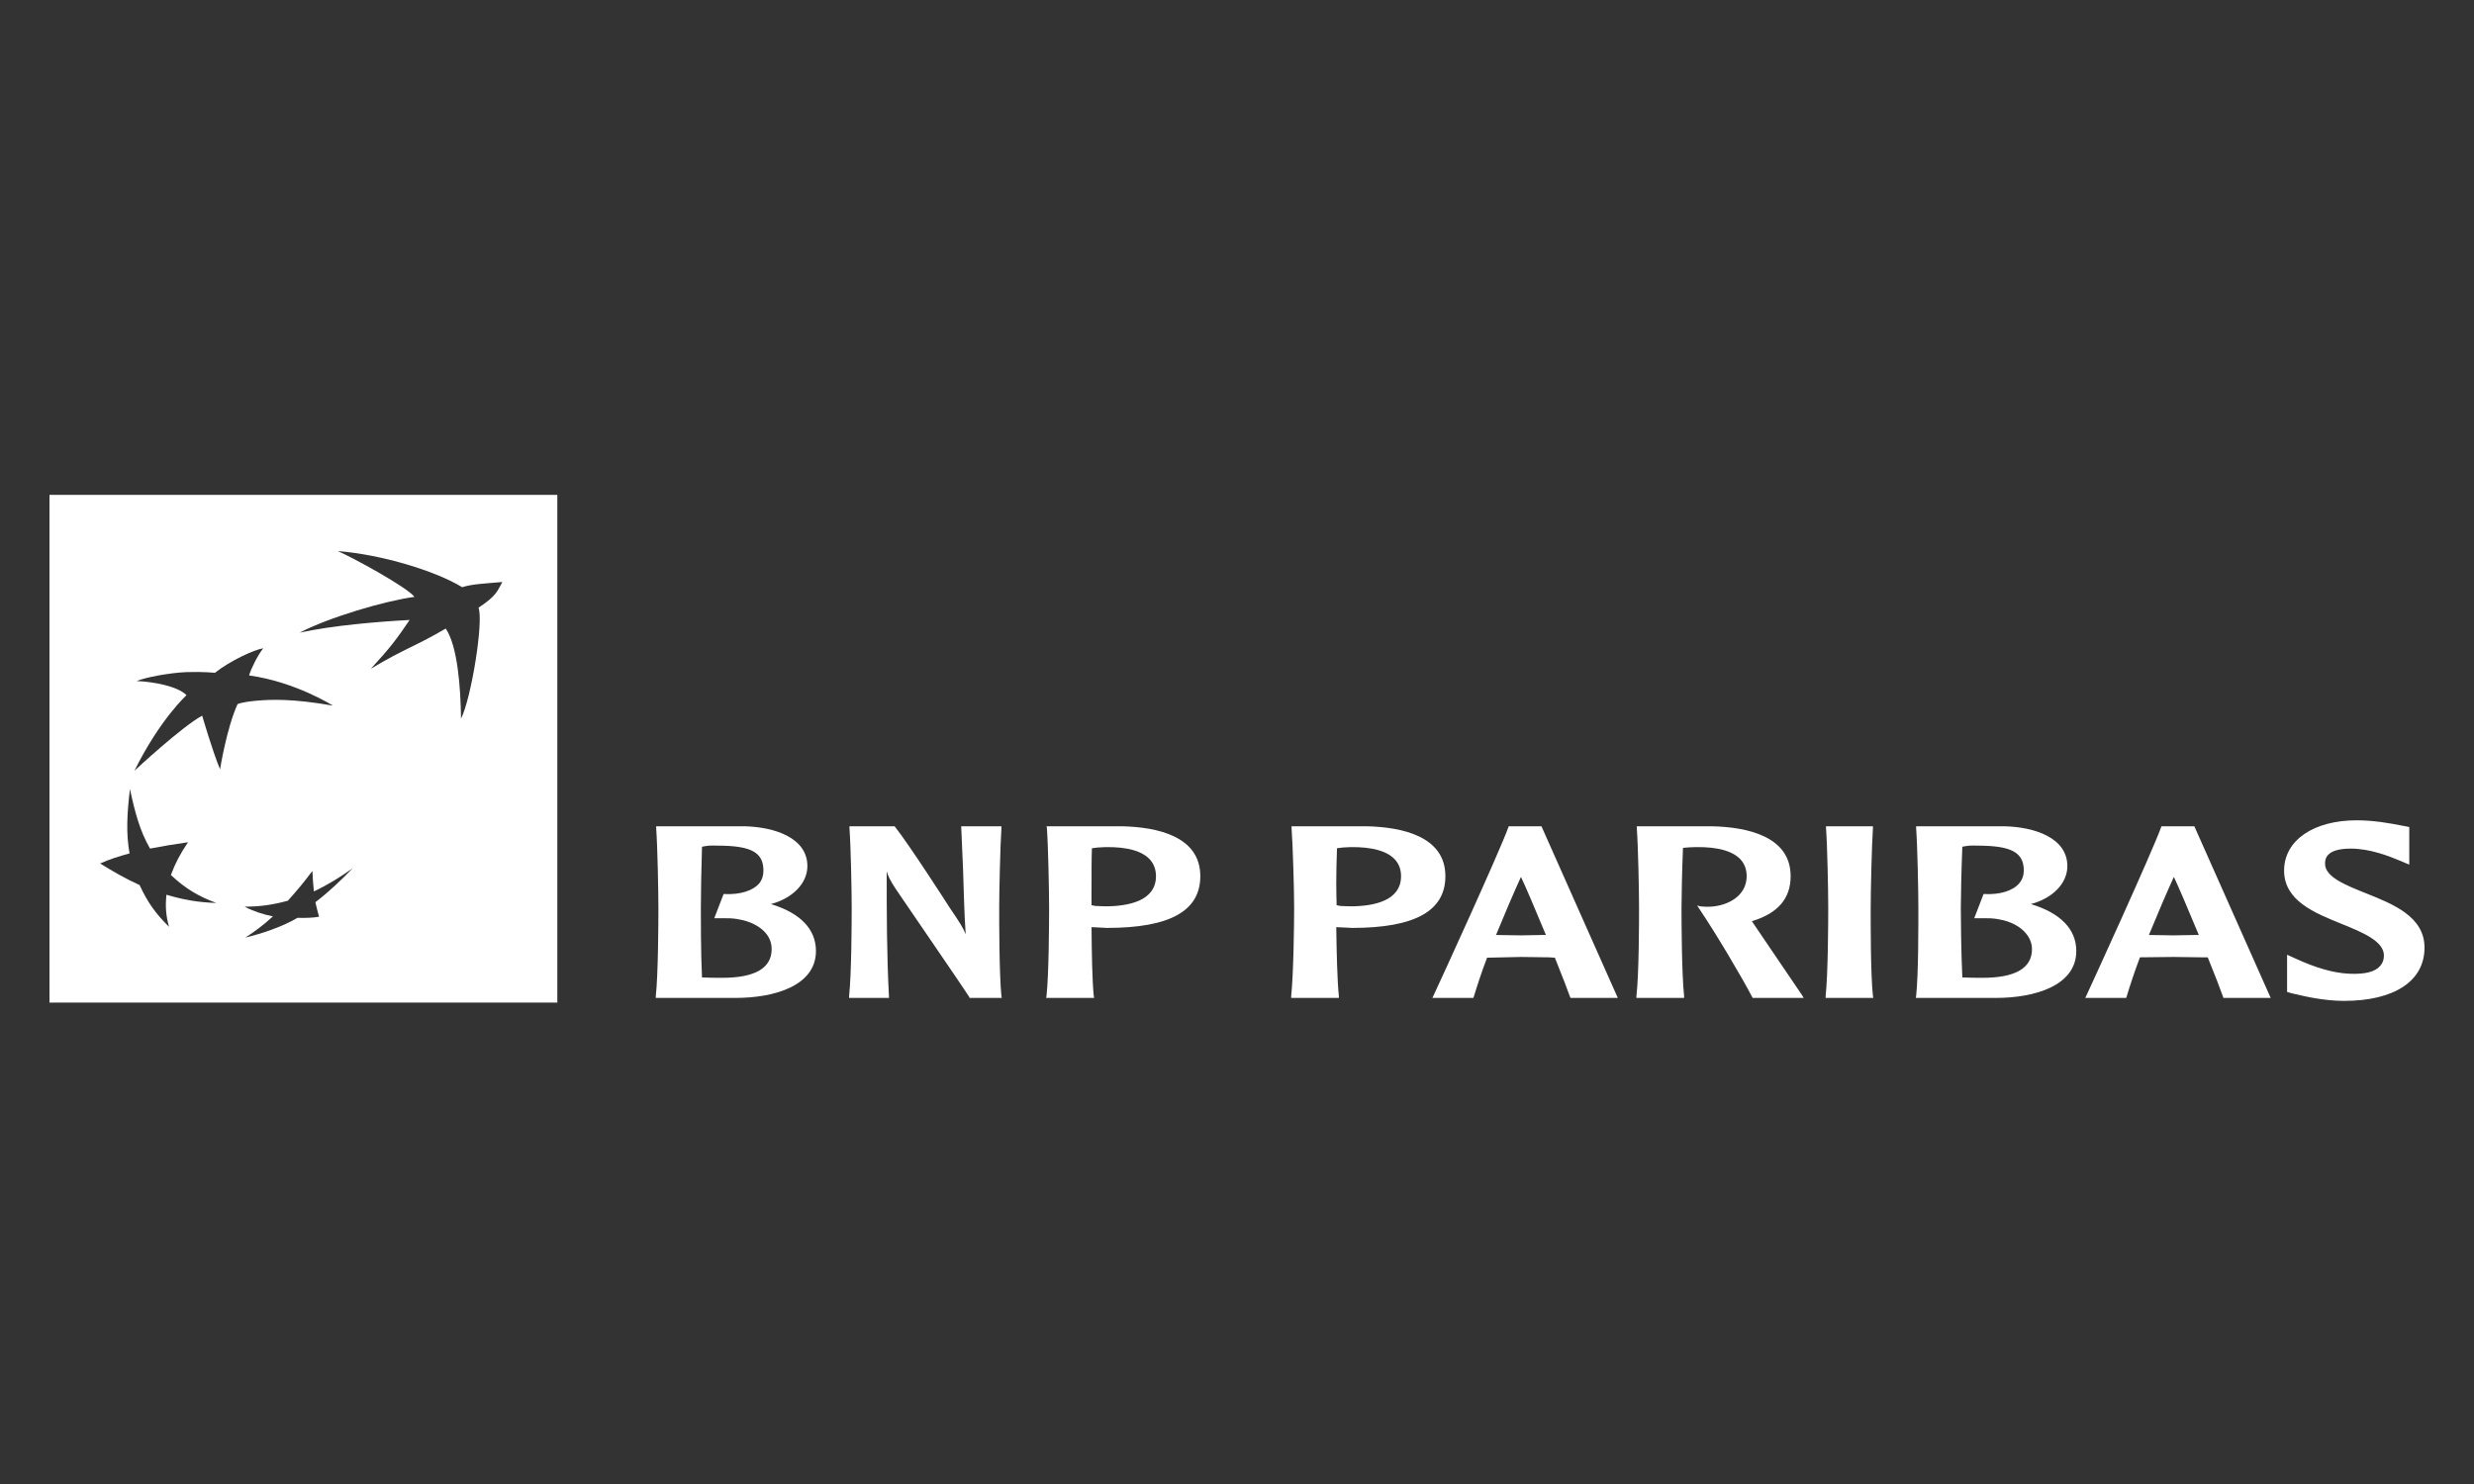
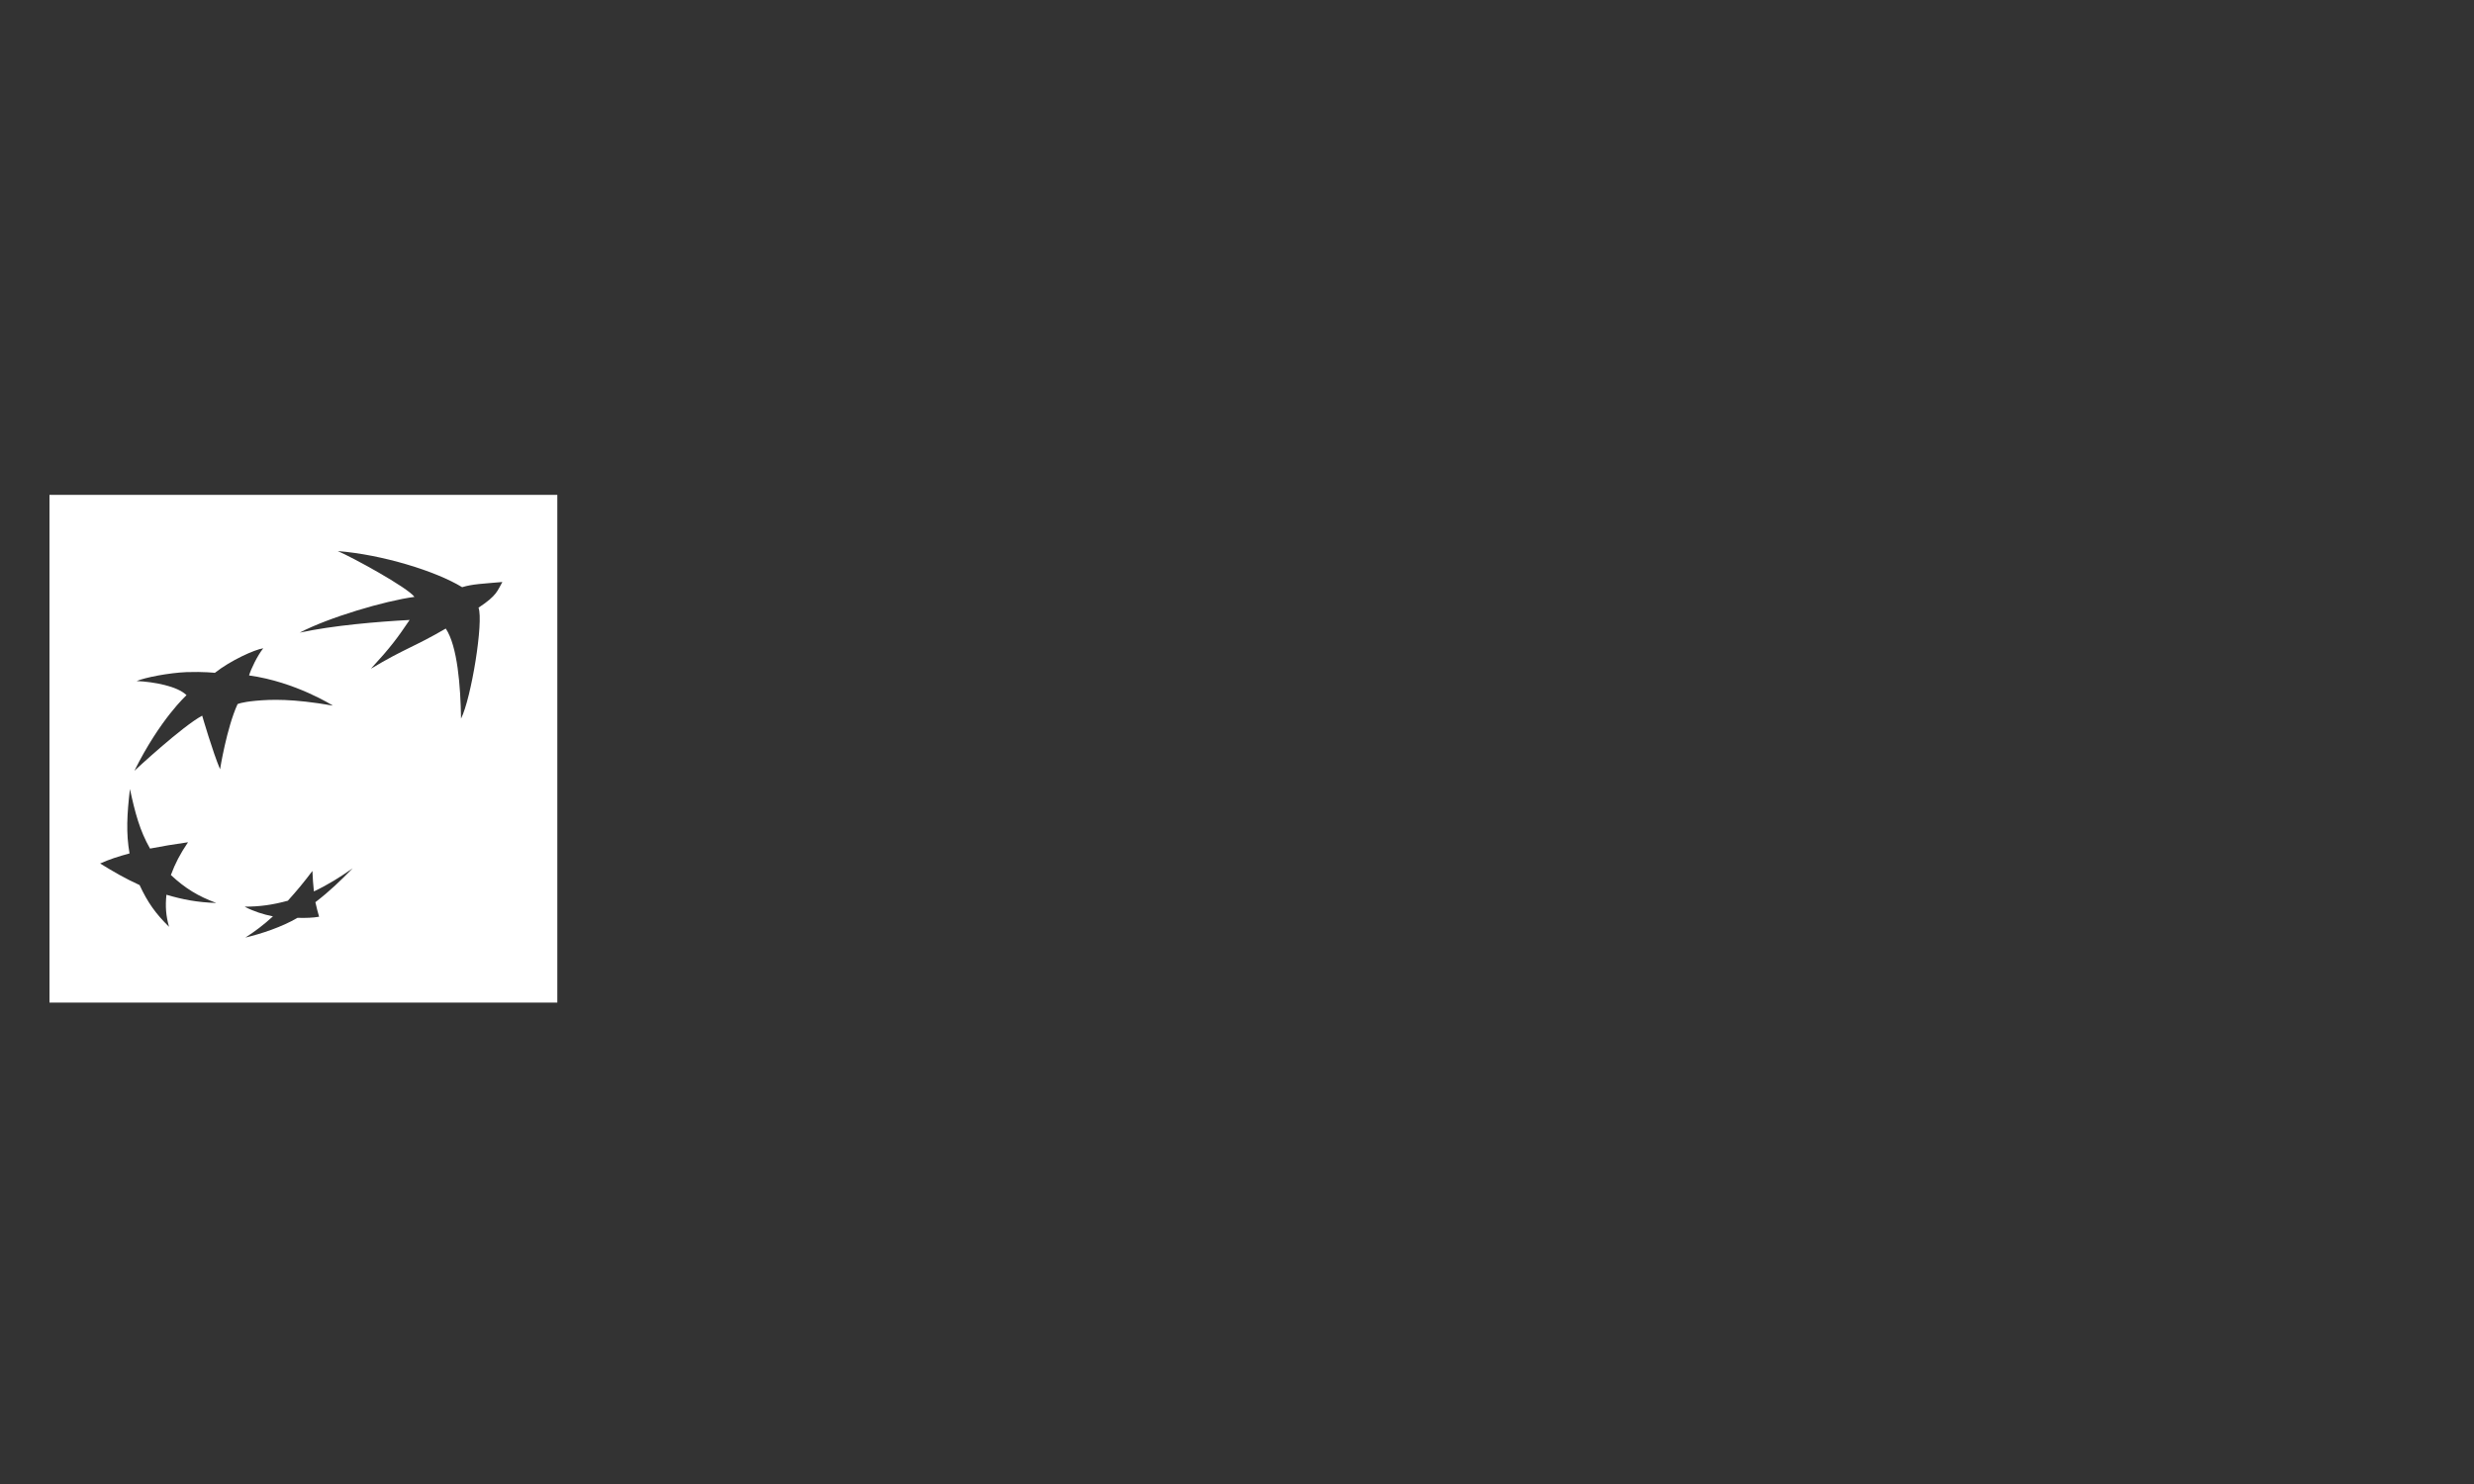
<svg xmlns="http://www.w3.org/2000/svg" width="100" height="60" viewBox="0 0 100 60" fill="none">
  <rect x="0" y="0" width="100" height="60" fill="#333333" stroke="none" />
-   <path d="M95.26 33.166C93.508 33.166 92.324 33.98 92.324 35.198C92.324 36.42 93.559 36.912 94.643 37.351C95.48 37.691 96.359 38.05 96.359 38.631C96.359 38.808 96.305 38.943 96.208 39.052C96.01 39.291 95.594 39.4 94.944 39.368C94.305 39.338 93.583 39.124 92.776 38.751L92.445 38.601V40.106L92.656 40.166L92.791 40.196C93.195 40.293 93.965 40.467 94.748 40.467C96.783 40.467 98 39.663 98 38.315C98 37.065 96.744 36.559 95.636 36.117C94.823 35.792 93.98 35.459 93.98 34.927C93.98 34.772 93.971 34.31 95.019 34.31C95.802 34.31 96.576 34.62 96.991 34.792L97.383 34.958V33.437L96.991 33.362C96.6 33.286 95.94 33.166 95.26 33.166ZM26.523 33.407V33.482C26.577 34.213 26.613 36.047 26.613 36.719C26.613 37.332 26.604 39.38 26.508 40.272V40.347H29.729C31.307 40.347 32.981 39.855 32.981 38.45C32.981 37.569 32.352 36.913 31.16 36.553C32.033 36.321 32.635 35.717 32.635 35.018C32.635 33.873 31.31 33.433 30.076 33.407H26.523ZM34.336 33.407V33.482C34.39 34.213 34.426 36.029 34.426 36.704C34.426 37.315 34.417 39.381 34.321 40.272V40.347H35.932V40.287C35.841 38.586 35.841 36.88 35.841 35.228C35.895 35.422 35.985 35.611 36.233 35.981C36.257 36.024 39.039 40.076 39.184 40.317V40.347H40.493L40.478 40.272C40.388 39.379 40.388 37.316 40.388 36.704C40.388 36.029 40.43 34.21 40.478 33.482V33.407H38.852L38.927 35.153C38.958 36.025 38.973 36.911 39.033 37.773C38.924 37.509 38.84 37.364 38.37 36.674C38.358 36.649 36.739 34.132 36.172 33.422L36.157 33.407H34.336ZM42.3 33.407L42.315 33.467C42.369 34.201 42.405 36.029 42.405 36.704C42.405 37.316 42.396 39.38 42.3 40.272L42.285 40.347H44.227L44.211 40.272C44.145 39.636 44.127 38.426 44.121 37.486C44.199 37.491 44.467 37.502 44.467 37.502L44.739 37.517C47.286 37.517 48.517 36.833 48.517 35.424C48.517 33.818 46.792 33.439 45.341 33.407H42.3V33.407ZM52.205 33.407V33.467C52.259 34.201 52.31 36.029 52.31 36.704C52.31 37.316 52.286 39.38 52.19 40.272V40.347H54.117V40.272C54.051 39.636 54.024 38.426 54.012 37.486C54.096 37.491 54.373 37.502 54.373 37.502L54.644 37.517C57.191 37.517 58.423 36.833 58.423 35.424C58.423 33.818 56.682 33.439 55.231 33.407H52.205V33.407ZM60.982 33.407L60.967 33.452C60.611 34.438 58.302 39.483 57.941 40.257L57.896 40.347H59.551L59.566 40.317C59.711 39.843 59.886 39.303 60.108 38.721L61.478 38.691L62.608 38.706C62.608 38.706 62.8 38.721 62.848 38.721C63.149 39.469 63.369 40.037 63.466 40.317L63.481 40.347H65.392L62.306 33.407H60.982ZM66.16 33.407V33.482C66.215 34.213 66.251 36.029 66.251 36.704C66.251 37.315 66.248 39.381 66.145 40.272V40.347H68.072V40.272C67.976 39.378 67.967 37.315 67.967 36.704C67.967 36.219 67.991 35.141 68.027 34.28C68.184 34.26 68.394 34.253 68.539 34.25C69.442 34.233 70.084 34.417 70.391 34.792C70.529 34.962 70.601 35.178 70.601 35.424C70.601 36.225 69.84 36.621 69.141 36.658C68.912 36.67 68.735 36.644 68.735 36.644L68.599 36.613L68.689 36.749C69.364 37.75 70.394 39.486 70.827 40.317L70.842 40.347H72.905L72.844 40.242C72.772 40.131 71.414 38.14 70.842 37.291C70.842 37.291 70.824 37.27 70.812 37.246C71.86 36.927 72.378 36.334 72.378 35.424C72.378 33.819 70.638 33.438 69.186 33.407H66.16ZM73.808 33.407V33.467C73.862 34.201 73.898 36.032 73.898 36.704C73.898 37.315 73.889 39.379 73.793 40.272V40.347H75.72L75.705 40.272C75.608 39.379 75.614 37.315 75.614 36.704C75.614 36.031 75.656 34.199 75.705 33.467V33.407H73.808ZM77.451 33.407V33.482C77.505 34.212 77.541 36.047 77.541 36.719C77.541 37.332 77.547 39.38 77.451 40.272L77.436 40.347H80.672C82.244 40.347 83.924 39.855 83.924 38.45C83.924 37.569 83.286 36.913 82.088 36.553C82.967 36.321 83.563 35.717 83.563 35.018C83.563 33.873 82.238 33.433 81.004 33.407H77.451ZM87.372 33.407L87.356 33.437C86.977 34.486 84.535 39.818 84.331 40.256L84.285 40.347H85.941L85.957 40.301C86.101 39.829 86.276 39.29 86.498 38.706C86.553 38.705 87.868 38.691 87.868 38.691L88.997 38.706C88.997 38.706 89.19 38.705 89.238 38.706C89.539 39.452 89.759 40.019 89.856 40.301L89.871 40.347H91.782L88.696 33.407L87.372 33.407ZM28.661 34.19C28.772 34.182 28.904 34.189 29.022 34.19C30.365 34.194 30.858 34.463 30.858 35.198C30.858 35.395 30.807 35.565 30.693 35.71C30.434 36.018 29.91 36.178 29.278 36.147H29.248L28.871 37.125H29.248C29.988 37.104 30.633 37.338 30.964 37.742C31.12 37.93 31.19 38.145 31.19 38.375C31.19 39.147 30.512 39.534 29.188 39.534C28.965 39.534 28.604 39.532 28.375 39.519C28.326 38.503 28.329 37.128 28.329 36.719C28.329 36.234 28.345 35.157 28.375 34.235C28.45 34.222 28.549 34.198 28.661 34.19ZM79.604 34.19C79.714 34.182 79.832 34.189 79.95 34.19C81.299 34.194 81.802 34.463 81.802 35.198C81.802 35.395 81.741 35.565 81.621 35.71C81.362 36.018 80.844 36.178 80.206 36.147H80.176L79.799 37.125H80.191C80.931 37.104 81.561 37.338 81.892 37.742C82.048 37.93 82.133 38.145 82.133 38.375C82.133 39.147 81.455 39.534 80.131 39.534C79.902 39.534 79.546 39.532 79.318 39.519C79.269 38.503 79.257 37.128 79.257 36.719C79.257 36.233 79.281 35.154 79.318 34.235C79.39 34.222 79.493 34.198 79.604 34.19ZM44.678 34.25C45.581 34.234 46.208 34.416 46.515 34.792C46.653 34.965 46.725 35.177 46.725 35.424C46.725 36.429 45.608 36.644 44.663 36.644L44.272 36.629C44.272 36.629 44.181 36.606 44.121 36.598C44.115 36.367 44.121 36.07 44.121 35.725C44.121 35.283 44.118 34.779 44.136 34.295C44.251 34.273 44.467 34.255 44.678 34.25ZM54.569 34.25C55.472 34.234 56.113 34.416 56.42 34.792C56.559 34.965 56.631 35.177 56.631 35.424C56.631 36.429 55.514 36.644 54.569 36.644L54.177 36.629C54.177 36.629 54.081 36.606 54.027 36.598C54.021 36.367 54.012 36.071 54.012 35.725C54.012 35.283 54.024 34.779 54.042 34.295C54.162 34.273 54.364 34.255 54.569 34.25ZM61.478 35.454C61.635 35.781 62.035 36.709 62.487 37.803C62.421 37.805 62.337 37.803 62.337 37.803L61.478 37.818C61.478 37.818 60.608 37.807 60.47 37.803C60.831 36.921 61.171 36.128 61.478 35.454ZM87.868 35.454C88.025 35.782 88.425 36.709 88.877 37.803C88.805 37.804 88.726 37.803 88.726 37.803L87.868 37.818C87.868 37.818 86.998 37.804 86.86 37.803C87.221 36.922 87.561 36.13 87.868 35.454Z" fill="white" />
  <path d="M22.527 20.009V40.536H2V20.009H22.527ZM14.254 35.107C13.736 35.471 13.285 35.756 12.688 36.041C12.659 35.761 12.64 35.526 12.628 35.213C12.291 35.661 12.008 36.005 11.635 36.417C11.002 36.589 10.502 36.656 9.888 36.658C10.261 36.852 10.641 36.971 11.032 37.05C10.641 37.408 10.297 37.664 9.918 37.907C10.562 37.754 11.399 37.477 12.025 37.109C12.35 37.12 12.676 37.106 12.898 37.064C12.844 36.87 12.802 36.725 12.748 36.477C13.344 36.018 13.766 35.605 14.254 35.107ZM5.252 31.901C5.132 32.931 5.092 33.682 5.236 34.505C4.767 34.632 4.432 34.74 4.047 34.912C4.589 35.245 5.035 35.507 5.643 35.785C5.962 36.478 6.29 36.939 6.832 37.471C6.706 37.017 6.678 36.653 6.727 36.176C7.407 36.374 7.973 36.483 8.744 36.508C8.01 36.237 7.485 35.918 6.907 35.378C7.082 34.905 7.281 34.526 7.6 34.053C7.01 34.138 6.576 34.21 6.064 34.309C5.649 33.581 5.463 32.874 5.252 31.901ZM10.641 26.211C10.297 26.262 9.328 26.696 8.684 27.204C8.671 27.202 8.246 27.152 7.54 27.174C6.824 27.205 5.884 27.386 5.522 27.535C6.221 27.567 7.173 27.742 7.54 28.107C7.54 28.107 6.474 29.068 5.433 31.163C5.465 31.133 7.354 29.376 8.172 28.935C8.177 28.953 8.595 30.39 8.895 31.103C8.895 31.103 9.162 29.431 9.602 28.469C9.602 28.469 9.726 28.392 10.34 28.333C10.948 28.279 11.806 28.24 13.456 28.529C13.456 28.529 11.941 27.567 10.068 27.309C10.141 27.053 10.406 26.503 10.641 26.211ZM13.651 22.281C14.211 22.514 16.47 23.748 16.753 24.133C15.555 24.292 13.272 24.969 12.116 25.578C13.441 25.288 15.286 25.133 16.557 25.066C16.063 25.796 15.792 26.169 14.991 27.038C16.364 26.213 16.747 26.157 18.018 25.413C18.493 26.121 18.617 27.758 18.635 29.055C19.05 28.231 19.552 25.132 19.342 24.569C20.106 24.068 20.107 23.87 20.306 23.531C19.535 23.6 19.101 23.611 18.68 23.741C17.62 23.09 15.434 22.419 13.651 22.281Z" fill="white" />
</svg>